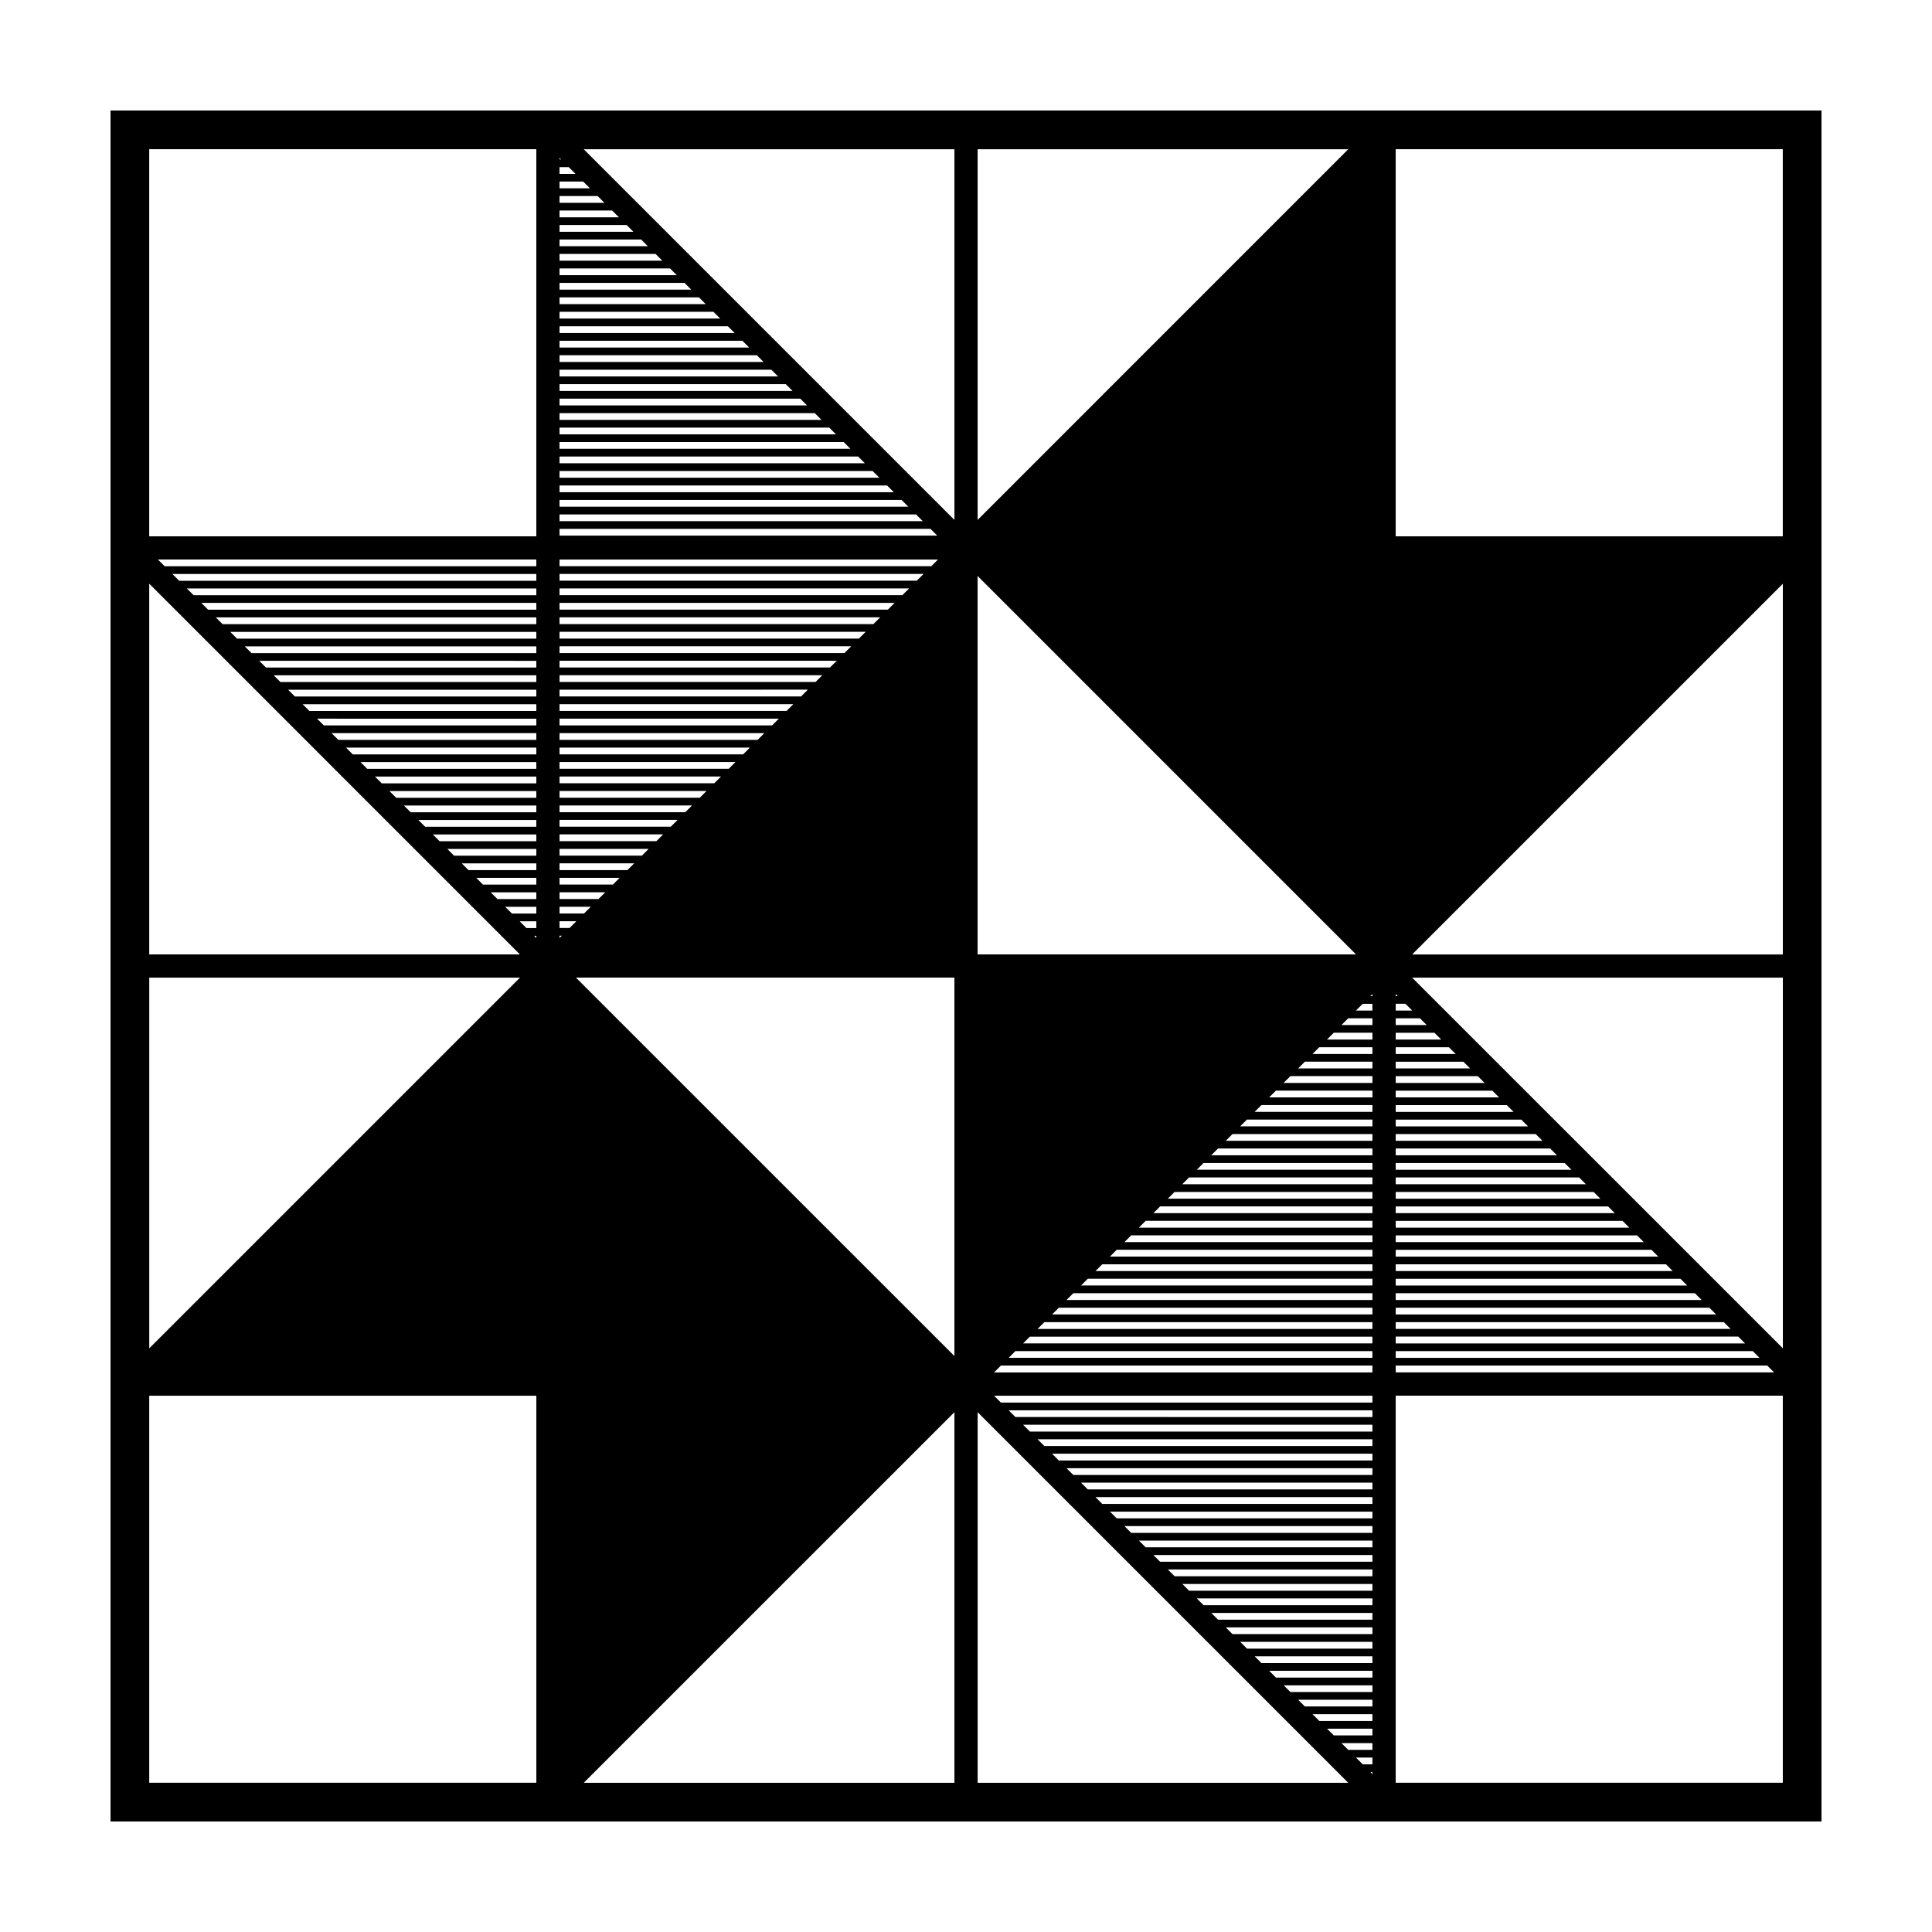
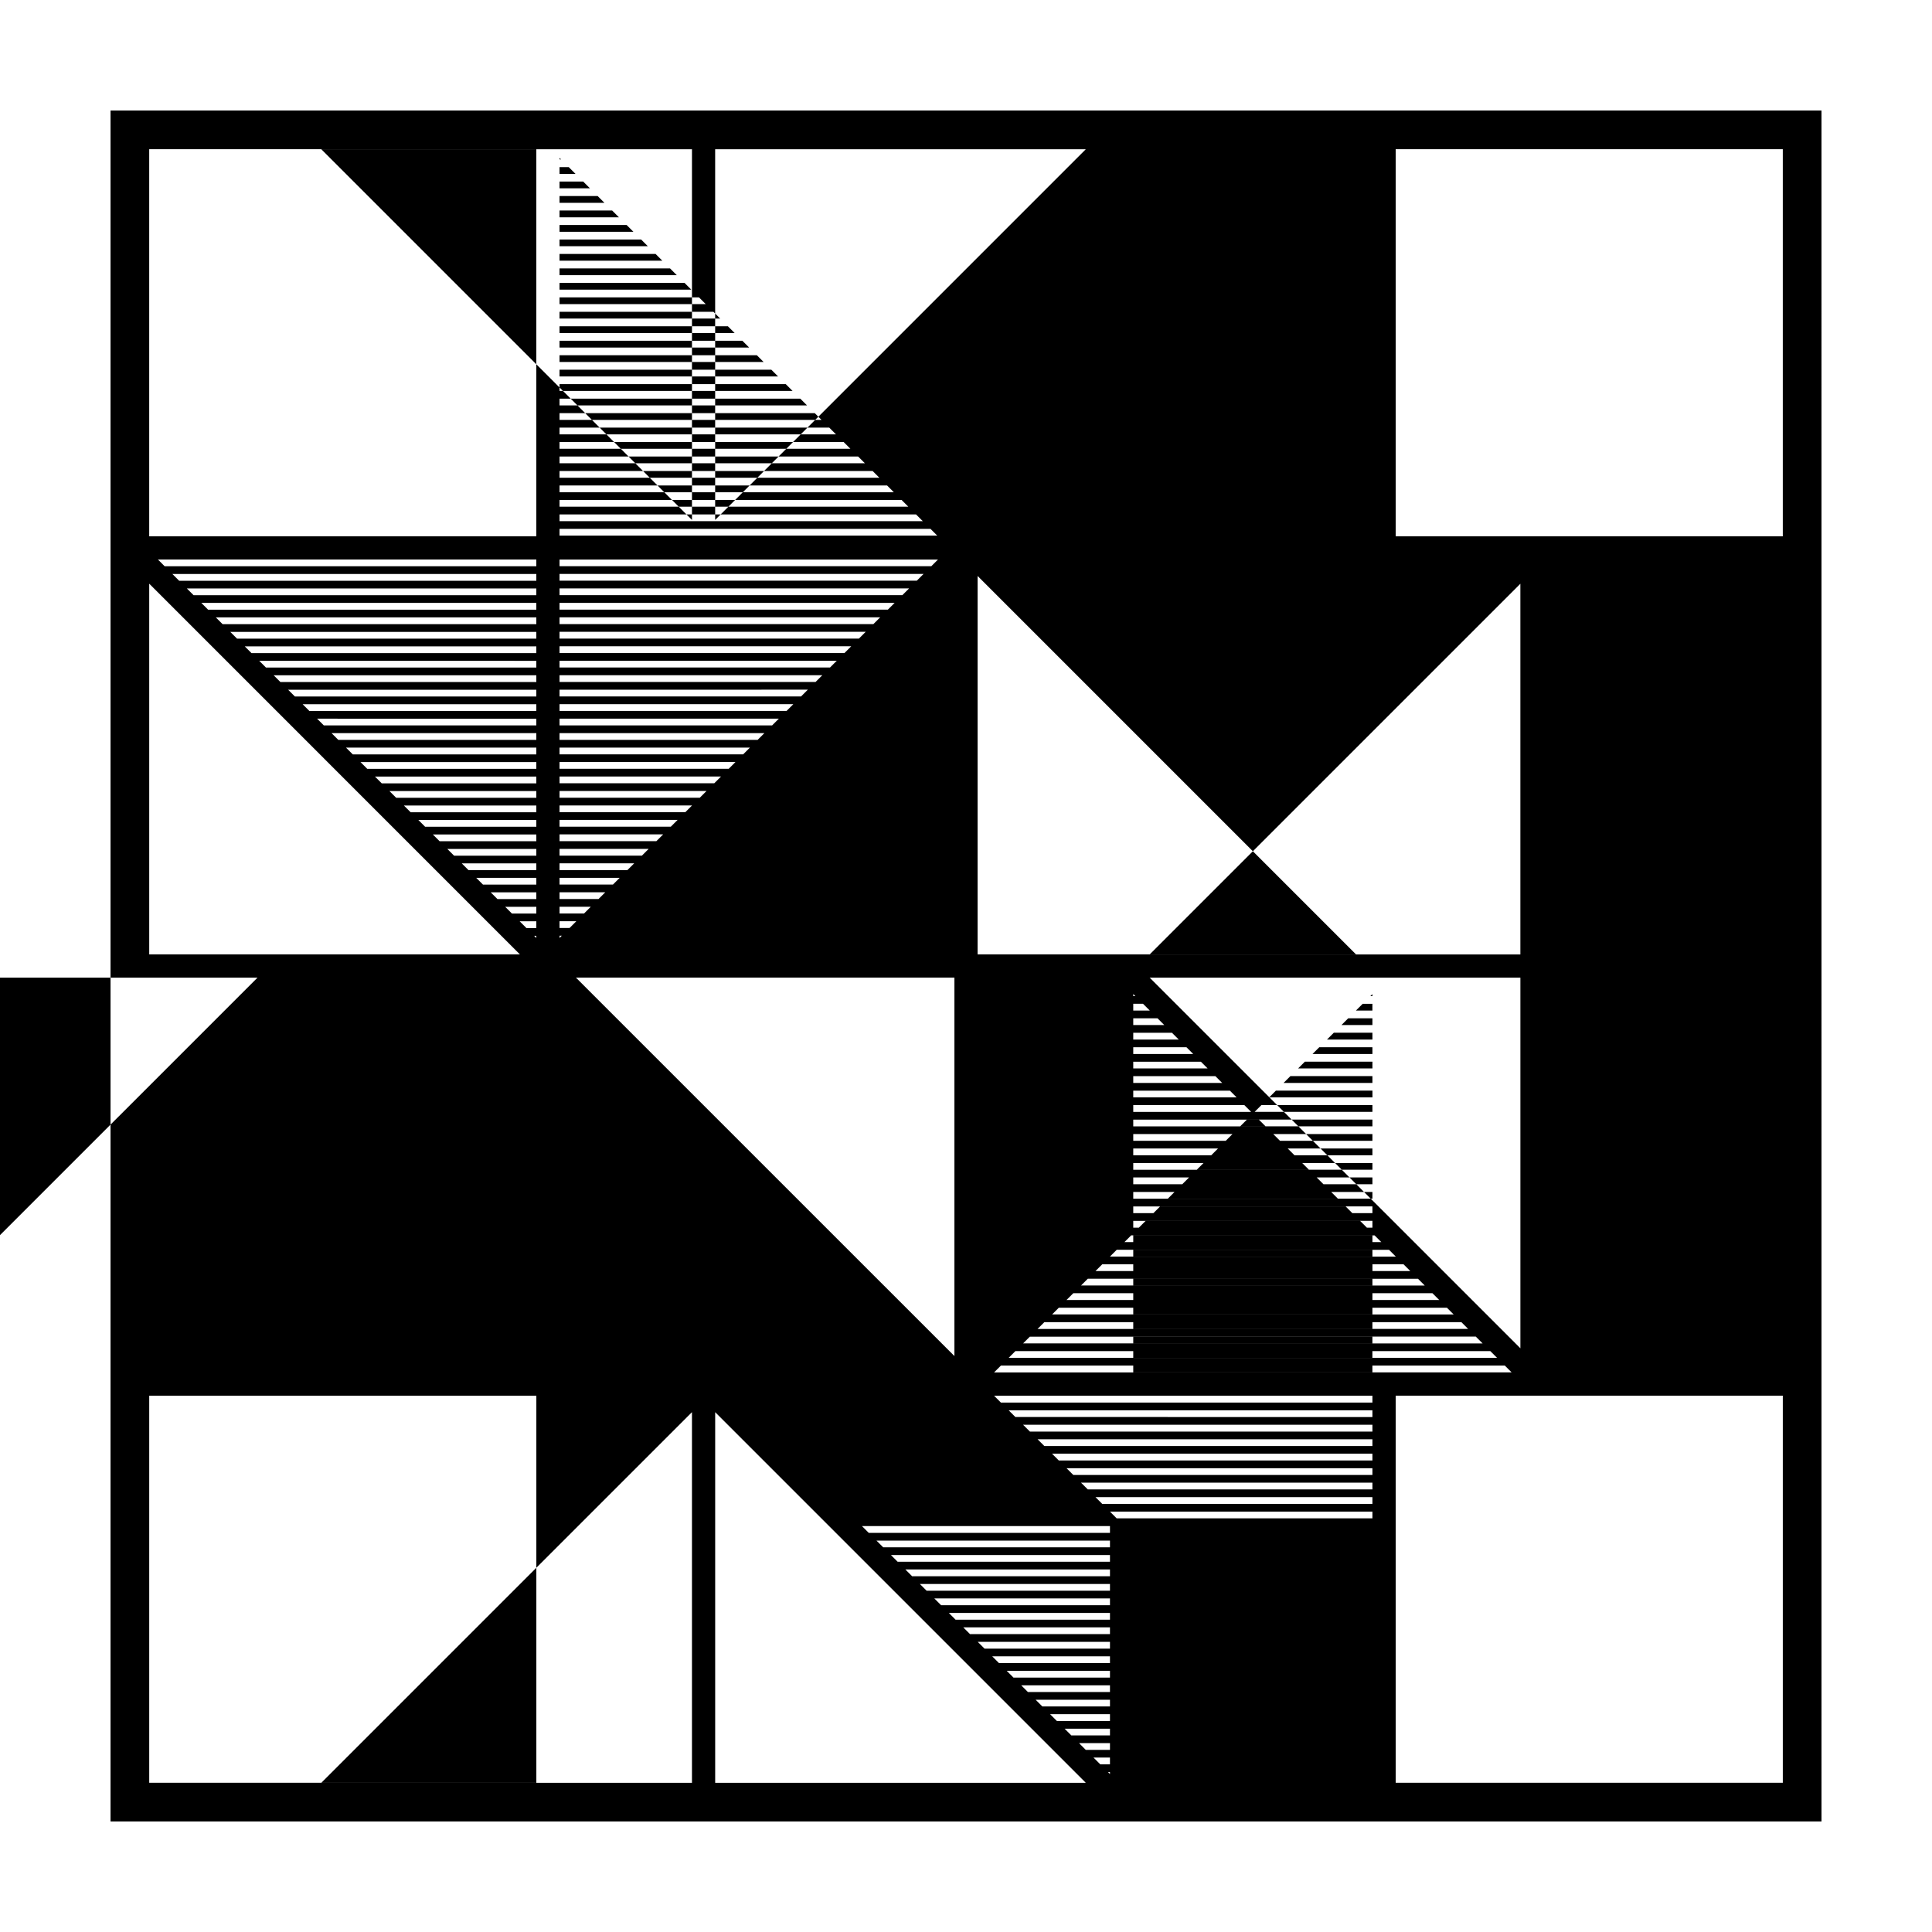
<svg xmlns="http://www.w3.org/2000/svg" fill="#000000" width="800px" height="800px" version="1.1" viewBox="144 144 512 512">
-   <path d="m173.29 173.29v453.42h453.43l-0.004-453.42zm443.17 112.84h-102.59v-102.59h102.59zm-213.39 110.8v-100.3l100.29 100.3h-100.29zm-16.105-99.039h-94.684v-1.793h96.473zm-2.043 2.043-1.793 1.793h-90.848v-1.793zm-3.836 3.84-1.785 1.785-87.02-0.004v-1.785zm-3.832 3.824-1.793 1.793h-83.18v-1.793zm-3.832 3.836-1.793 1.793-79.348 0.004v-1.793zm-3.836 3.84-1.793 1.793h-75.512v-1.793zm-3.836 3.836-1.785 1.785-71.684-0.004v-1.785zm-3.824 3.828-1.793 1.793h-67.852v-1.793zm-3.84 3.832-1.793 1.793-64.012 0.004v-1.793zm-3.84 3.84-1.793 1.793h-60.172v-1.793zm-3.832 3.836-1.793 1.793h-56.34v-1.793zm-3.836 3.836-1.793 1.793-52.504 0.004v-1.793zm-3.84 3.84-1.785 1.785h-48.672v-1.785zm-3.828 3.824-1.793 1.793h-44.836v-1.793zm-3.832 3.84-1.793 1.793h-41v-1.793zm-3.84 3.832-1.793 1.793h-37.16v-1.793zm-3.836 3.84-1.785 1.785h-33.336v-1.785zm-3.828 3.828-1.793 1.793h-29.5v-1.793zm-3.832 3.836-1.793 1.793h-25.664v-1.793zm-3.84 3.84-1.793 1.793h-21.824l-0.004-1.793zm-3.836 3.832-1.793 1.793h-17.992v-1.793zm-3.84 3.84-1.785 1.785h-14.16v-1.785zm-3.82 3.824-1.793 1.793h-10.328v-1.793zm-3.84 3.84-1.793 1.793h-6.488v-1.793zm-3.836 3.84-1.793 1.793h-2.656v-1.793zm-3.84 3.832-0.609 0.609v-0.609zm104.04 11.109v100.29l-100.3-100.29zm27.668 87.48h83.109v1.785h-84.891zm2.039-2.043 1.805-1.805h79.266v1.805zm3.852-3.848 1.785-1.785h75.434v1.785zm3.828-3.828 1.785-1.785h71.613v1.785zm3.824-3.828 1.805-1.805h67.762v1.805zm3.848-3.844 1.785-1.785h63.934v1.785zm3.824-3.828 1.805-1.805h60.09v1.805zm3.848-3.844 1.785-1.785h56.262v1.785zm3.824-3.832 1.785-1.785h52.438v1.785zm3.832-3.828 1.805-1.805h48.586v1.805zm3.848-3.844 1.785-1.785h44.758v1.785zm3.824-3.828 1.805-1.805h40.914v1.805zm3.848-3.844 1.785-1.785h37.086v1.785zm3.824-3.828 1.785-1.785h33.262v1.785zm3.828-3.832 1.805-1.805h29.414v1.805zm3.852-3.844 1.785-1.785h25.59v1.785zm3.824-3.828 1.805-1.805h21.738v1.805zm3.848-3.844 1.785-1.785h17.91v1.785zm3.824-3.828 1.785-1.785h14.086v1.785zm3.828-3.824 1.805-1.805h10.238v1.805zm3.844-3.848 1.785-1.785h6.414v1.785zm-106.93-123.36-1.773 1.773h-98.523v-1.773zm-106.45 100.29-0.578-0.578h0.578zm126.96 109.48h94.609v1.785h-96.391zm94.613-2.039h-92.566l1.785-1.785h90.781zm-88.742-3.828 1.805-1.805h86.938v1.805zm88.742-84.375h-4.371l1.785-1.785h2.586zm-0.539-3.824 0.539-0.539v0.539zm-221.03-115.71v1.793h-98.492l-1.789-1.793zm0 3.84v1.793h-94.652l-1.793-1.793zm0 3.832v1.785h-90.828l-1.785-1.785zm0 3.828v1.793h-86.988l-1.793-1.793zm0 3.836v1.793h-83.148l-1.793-1.793zm0 3.84v1.793h-79.316l-1.793-1.793zm0 3.836v1.793h-75.48l-1.793-1.793zm0 3.836v1.785l-71.652-0.004-1.785-1.785zm0 3.828v1.793h-67.82l-1.793-1.793zm0 3.836v1.793h-63.98l-1.793-1.793zm0 3.836v1.793h-60.141l-1.793-1.793zm0 3.836v1.785l-56.316-0.004-1.785-1.785zm0 3.828v1.793h-52.477l-1.793-1.793zm0 3.84v1.793h-48.645l-1.793-1.793zm0 3.832v1.793h-44.805l-1.793-1.793zm0 3.84v1.793h-40.969l-1.793-1.793zm0 3.836v1.785h-37.141l-1.785-1.785zm0 3.828v1.793h-33.309l-1.793-1.793zm0 3.84v1.793h-29.473l-1.793-1.793zm0 3.832v1.793h-25.637l-1.793-1.793zm0 3.84v1.793h-21.793l-1.793-1.793zm0 3.832v1.785h-17.973l-1.785-1.785zm0 3.832v1.793h-14.133l-1.793-1.793zm0 3.832v1.793h-10.297l-1.793-1.793zm0 3.84v1.793h-6.457l-1.793-1.793zm0 3.84v1.793h-2.625l-1.793-1.793zm123.13 117.73h98.438v1.824h-100.26zm104.61 7.992h102.59v102.57h-102.59zm-221.59-227.93v-1.793h98.309l1.793 1.793zm0-3.832v-1.785h94.48l1.785 1.785zm0-3.828v-1.793h90.645l1.793 1.793zm0-3.836v-1.793h86.805l1.793 1.793zm0-3.84v-1.793h82.969l1.793 1.793zm0-3.836v-1.793h79.133l1.793 1.793zm0-3.836v-1.785h75.305l1.785 1.785zm0-3.828v-1.793h71.469l1.793 1.793zm0-3.836v-1.793h67.633l1.793 1.793zm0-3.836v-1.793h63.797l1.793 1.793zm0-3.84v-1.793h59.961l1.793 1.793zm0-3.836v-1.785l56.133 0.004 1.785 1.785zm0-3.828v-1.793h52.297l1.793 1.793zm0-3.832v-1.793h48.457l1.793 1.793zm0-3.84v-1.793h44.621l1.793 1.793zm0-3.836v-1.793h40.785l1.793 1.793zm0-3.836v-1.785h36.953l1.785 1.785zm0-3.832v-1.793h33.121l1.793 1.793zm0-3.832v-1.793h29.281l1.793 1.793zm0-3.84v-1.793h25.449l1.793 1.793zm0-3.832v-1.785h21.617l1.785 1.785zm0-3.832v-1.793h17.785l1.793 1.793zm0-3.836v-1.793h13.945l1.793 1.793zm0-3.836v-1.793h10.105l1.793 1.793zm0-3.84v-1.793h6.273l1.793 1.793zm0-3.832v-1.785h2.445l1.785 1.785zm0-3.828v-0.402l0.402 0.402zm-6.148 99.879h-102.59v-102.59h102.59zm-4.348 110.8h-98.238v-98.246zm-98.238 116.95h102.59v102.57h-102.59zm324.16 0v1.824h-98.449l-1.824-1.824zm0 3.867v1.785l-94.621-0.004-1.785-1.785zm0 3.828v1.805h-90.773l-1.805-1.805zm0 3.848v1.785h-86.949l-1.785-1.785zm0 3.824v1.805h-83.102l-1.805-1.805zm0 3.852v1.785l-79.27-0.004-1.785-1.785zm0 3.824v1.785l-75.445-0.004-1.785-1.785zm0 3.828v1.805l-71.598-0.004-1.805-1.805zm0 3.848v1.785h-67.77l-1.785-1.785zm0 3.824v1.805h-63.926l-1.805-1.805zm0 3.848v1.785h-60.098l-1.785-1.785zm0 3.824v1.785h-56.266l-1.785-1.785zm0 3.832v1.805l-52.422-0.004-1.805-1.805zm0 3.844v1.785h-48.594l-1.785-1.785zm0 3.828v1.805h-44.742l-1.805-1.805zm0 3.848v1.785h-40.918l-1.785-1.785zm0 3.824v1.785h-37.09l-1.785-1.785zm0 3.828v1.805h-33.242l-1.805-1.805zm0 3.844v1.785h-29.418l-1.785-1.785zm0 3.832v1.805h-25.566l-1.805-1.805zm0 3.848v1.785h-21.738l-1.785-1.785zm0 3.824v1.785h-17.914l-1.785-1.785zm0 3.828v1.805h-14.066l-1.805-1.805zm0 3.844v1.785h-10.238l-1.785-1.785zm0 3.828v1.785h-6.414l-1.785-1.785zm0 3.824v1.805h-2.562l-1.805-1.805zm0 3.852v0.52l-0.52-0.52zm6.172-105.93v-1.805h98.461l1.805 1.805zm0-3.848v-1.785h94.629l1.785 1.785zm0-3.824v-1.805h90.781l1.805 1.805zm0-3.848v-1.785h86.957l1.785 1.785zm0-3.824v-1.785h83.129l1.785 1.785zm0-3.828v-1.805h79.285l1.805 1.805zm0-3.848v-1.785h75.457l1.785 1.785zm0-3.828v-1.785h71.633l1.785 1.785zm0-3.828v-1.805h67.781l1.805 1.805zm0-3.844v-1.785h63.953l1.785 1.785zm0-3.828v-1.805h60.109l1.805 1.805zm0-3.844v-1.785h56.281l1.785 1.785zm0-3.832v-1.785h52.457l1.785 1.785zm0-3.828v-1.805h48.609l1.805 1.805zm0-3.844v-1.785h44.777l1.785 1.785zm0-3.828v-1.805h40.934l1.805 1.805zm0-3.844v-1.785h37.105l1.785 1.785zm0-3.828v-1.785h33.281l1.785 1.785zm0-3.832v-1.805h29.434l1.805 1.805zm0-3.844v-1.785h25.609l1.785 1.785zm0-3.828v-1.805h21.758l1.805 1.805zm0-3.844v-1.785h17.93l1.785 1.785zm0-3.828v-1.785h14.105l1.785 1.785zm0-3.824v-1.805h10.258l1.805 1.805zm0-3.848v-1.785h6.434l1.785 1.785zm0-3.832v-1.805h2.586l1.805 1.805zm0-3.844v-0.539l0.539 0.539zm102.59-109.27v98.238l-98.238-0.004zm-213.39-16.914v-98.238h98.227zm-6.144 0-98.238-98.238h98.238zm-115.14 121.3-98.238 98.234v-98.234zm16.91 213.37 98.227-98.219v98.219zm104.38-98.215 98.219 98.219-98.219-0.004zm115.15-115.15h98.238v98.219z" />
+   <path d="m173.29 173.29v453.42h453.43l-0.004-453.42zm443.17 112.84h-102.59v-102.59h102.59zm-213.39 110.8v-100.3l100.29 100.3h-100.29zm-16.105-99.039h-94.684v-1.793h96.473zm-2.043 2.043-1.793 1.793h-90.848v-1.793zm-3.836 3.84-1.785 1.785-87.02-0.004v-1.785zm-3.832 3.824-1.793 1.793h-83.18v-1.793zm-3.832 3.836-1.793 1.793-79.348 0.004v-1.793zm-3.836 3.84-1.793 1.793h-75.512v-1.793zm-3.836 3.836-1.785 1.785-71.684-0.004v-1.785zm-3.824 3.828-1.793 1.793h-67.852v-1.793zm-3.84 3.832-1.793 1.793-64.012 0.004v-1.793zm-3.84 3.84-1.793 1.793h-60.172v-1.793zm-3.832 3.836-1.793 1.793h-56.34v-1.793zm-3.836 3.836-1.793 1.793-52.504 0.004v-1.793zm-3.84 3.84-1.785 1.785h-48.672v-1.785zm-3.828 3.824-1.793 1.793h-44.836v-1.793zm-3.832 3.84-1.793 1.793h-41v-1.793zm-3.84 3.832-1.793 1.793h-37.16v-1.793zm-3.836 3.84-1.785 1.785h-33.336v-1.785zm-3.828 3.828-1.793 1.793h-29.5v-1.793zm-3.832 3.836-1.793 1.793h-25.664v-1.793zm-3.84 3.84-1.793 1.793h-21.824l-0.004-1.793zm-3.836 3.832-1.793 1.793h-17.992v-1.793zm-3.84 3.84-1.785 1.785h-14.16v-1.785zm-3.82 3.824-1.793 1.793h-10.328v-1.793zm-3.84 3.84-1.793 1.793h-6.488v-1.793zm-3.836 3.84-1.793 1.793h-2.656v-1.793zm-3.84 3.832-0.609 0.609v-0.609zm104.04 11.109v100.29l-100.3-100.29zm27.668 87.48h83.109v1.785h-84.891zm2.039-2.043 1.805-1.805h79.266v1.805zm3.852-3.848 1.785-1.785h75.434v1.785zm3.828-3.828 1.785-1.785h71.613v1.785zm3.824-3.828 1.805-1.805h67.762v1.805zm3.848-3.844 1.785-1.785h63.934v1.785zm3.824-3.828 1.805-1.805h60.09v1.805zm3.848-3.844 1.785-1.785h56.262v1.785zm3.824-3.832 1.785-1.785h52.438v1.785zm3.832-3.828 1.805-1.805h48.586v1.805zm3.848-3.844 1.785-1.785h44.758v1.785zm3.824-3.828 1.805-1.805h40.914v1.805zm3.848-3.844 1.785-1.785h37.086v1.785zm3.824-3.828 1.785-1.785h33.262v1.785zm3.828-3.832 1.805-1.805h29.414v1.805zm3.852-3.844 1.785-1.785h25.59v1.785zm3.824-3.828 1.805-1.805h21.738v1.805zm3.848-3.844 1.785-1.785h17.91v1.785zm3.824-3.828 1.785-1.785h14.086v1.785zm3.828-3.824 1.805-1.805h10.238v1.805zm3.844-3.848 1.785-1.785h6.414v1.785zm-106.93-123.36-1.773 1.773h-98.523v-1.773zm-106.45 100.29-0.578-0.578h0.578zm126.96 109.48h94.609v1.785h-96.391zm94.613-2.039h-92.566l1.785-1.785h90.781zm-88.742-3.828 1.805-1.805h86.938v1.805zm88.742-84.375h-4.371l1.785-1.785h2.586zm-0.539-3.824 0.539-0.539v0.539zm-221.03-115.71v1.793h-98.492l-1.789-1.793zm0 3.84v1.793h-94.652l-1.793-1.793zm0 3.832v1.785h-90.828l-1.785-1.785zm0 3.828v1.793h-86.988l-1.793-1.793zm0 3.836v1.793h-83.148l-1.793-1.793zm0 3.84v1.793h-79.316l-1.793-1.793zm0 3.836v1.793h-75.48l-1.793-1.793zm0 3.836v1.785l-71.652-0.004-1.785-1.785zm0 3.828v1.793h-67.82l-1.793-1.793zm0 3.836v1.793h-63.98l-1.793-1.793zm0 3.836v1.793h-60.141l-1.793-1.793zm0 3.836v1.785l-56.316-0.004-1.785-1.785zm0 3.828v1.793h-52.477l-1.793-1.793zm0 3.84v1.793h-48.645l-1.793-1.793zm0 3.832v1.793h-44.805l-1.793-1.793zm0 3.84v1.793h-40.969l-1.793-1.793zm0 3.836v1.785h-37.141l-1.785-1.785zm0 3.828v1.793h-33.309l-1.793-1.793zm0 3.84v1.793h-29.473l-1.793-1.793zm0 3.832v1.793h-25.637l-1.793-1.793zm0 3.84v1.793h-21.793l-1.793-1.793zm0 3.832v1.785h-17.973l-1.785-1.785zm0 3.832v1.793h-14.133l-1.793-1.793zm0 3.832v1.793h-10.297l-1.793-1.793zm0 3.84v1.793h-6.457l-1.793-1.793zm0 3.84v1.793h-2.625l-1.793-1.793zm123.13 117.73h98.438v1.824h-100.26zm104.61 7.992h102.59v102.57h-102.59zm-221.59-227.93v-1.793h98.309l1.793 1.793zm0-3.832v-1.785h94.48l1.785 1.785zm0-3.828v-1.793h90.645l1.793 1.793zm0-3.836v-1.793h86.805l1.793 1.793zm0-3.84v-1.793h82.969l1.793 1.793zm0-3.836v-1.793h79.133l1.793 1.793zm0-3.836v-1.785h75.305l1.785 1.785zm0-3.828v-1.793h71.469l1.793 1.793zm0-3.836v-1.793h67.633l1.793 1.793zm0-3.836v-1.793h63.797l1.793 1.793zm0-3.84v-1.793h59.961l1.793 1.793zm0-3.836v-1.785l56.133 0.004 1.785 1.785zm0-3.828v-1.793h52.297l1.793 1.793zm0-3.832v-1.793h48.457l1.793 1.793zm0-3.84v-1.793h44.621l1.793 1.793zm0-3.836v-1.793h40.785l1.793 1.793zm0-3.836v-1.785h36.953l1.785 1.785zm0-3.832v-1.793h33.121l1.793 1.793zm0-3.832v-1.793h29.281l1.793 1.793zm0-3.84v-1.793h25.449l1.793 1.793zm0-3.832v-1.785h21.617l1.785 1.785zm0-3.832v-1.793h17.785l1.793 1.793zm0-3.836v-1.793h13.945l1.793 1.793zm0-3.836v-1.793h10.105l1.793 1.793zm0-3.84v-1.793h6.273l1.793 1.793zm0-3.832v-1.785h2.445l1.785 1.785zm0-3.828v-0.402l0.402 0.402zm-6.148 99.879h-102.59v-102.59h102.59zm-4.348 110.8h-98.238v-98.246zm-98.238 116.95h102.59v102.57h-102.59zm324.16 0v1.824h-98.449l-1.824-1.824zm0 3.867v1.785l-94.621-0.004-1.785-1.785zm0 3.828v1.805h-90.773l-1.805-1.805zm0 3.848v1.785h-86.949l-1.785-1.785zm0 3.824v1.805h-83.102l-1.805-1.805zm0 3.852v1.785l-79.27-0.004-1.785-1.785zm0 3.824v1.785l-75.445-0.004-1.785-1.785zm0 3.828v1.805l-71.598-0.004-1.805-1.805zm0 3.848v1.785h-67.77l-1.785-1.785m0 3.824v1.805h-63.926l-1.805-1.805zm0 3.848v1.785h-60.098l-1.785-1.785zm0 3.824v1.785h-56.266l-1.785-1.785zm0 3.832v1.805l-52.422-0.004-1.805-1.805zm0 3.844v1.785h-48.594l-1.785-1.785zm0 3.828v1.805h-44.742l-1.805-1.805zm0 3.848v1.785h-40.918l-1.785-1.785zm0 3.824v1.785h-37.09l-1.785-1.785zm0 3.828v1.805h-33.242l-1.805-1.805zm0 3.844v1.785h-29.418l-1.785-1.785zm0 3.832v1.805h-25.566l-1.805-1.805zm0 3.848v1.785h-21.738l-1.785-1.785zm0 3.824v1.785h-17.914l-1.785-1.785zm0 3.828v1.805h-14.066l-1.805-1.805zm0 3.844v1.785h-10.238l-1.785-1.785zm0 3.828v1.785h-6.414l-1.785-1.785zm0 3.824v1.805h-2.562l-1.805-1.805zm0 3.852v0.52l-0.52-0.52zm6.172-105.93v-1.805h98.461l1.805 1.805zm0-3.848v-1.785h94.629l1.785 1.785zm0-3.824v-1.805h90.781l1.805 1.805zm0-3.848v-1.785h86.957l1.785 1.785zm0-3.824v-1.785h83.129l1.785 1.785zm0-3.828v-1.805h79.285l1.805 1.805zm0-3.848v-1.785h75.457l1.785 1.785zm0-3.828v-1.785h71.633l1.785 1.785zm0-3.828v-1.805h67.781l1.805 1.805zm0-3.844v-1.785h63.953l1.785 1.785zm0-3.828v-1.805h60.109l1.805 1.805zm0-3.844v-1.785h56.281l1.785 1.785zm0-3.832v-1.785h52.457l1.785 1.785zm0-3.828v-1.805h48.609l1.805 1.805zm0-3.844v-1.785h44.777l1.785 1.785zm0-3.828v-1.805h40.934l1.805 1.805zm0-3.844v-1.785h37.105l1.785 1.785zm0-3.828v-1.785h33.281l1.785 1.785zm0-3.832v-1.805h29.434l1.805 1.805zm0-3.844v-1.785h25.609l1.785 1.785zm0-3.828v-1.805h21.758l1.805 1.805zm0-3.844v-1.785h17.93l1.785 1.785zm0-3.828v-1.785h14.105l1.785 1.785zm0-3.824v-1.805h10.258l1.805 1.805zm0-3.848v-1.785h6.434l1.785 1.785zm0-3.832v-1.805h2.586l1.805 1.805zm0-3.844v-0.539l0.539 0.539zm102.59-109.27v98.238l-98.238-0.004zm-213.39-16.914v-98.238h98.227zm-6.144 0-98.238-98.238h98.238zm-115.14 121.3-98.238 98.234v-98.234zm16.91 213.37 98.227-98.219v98.219zm104.38-98.215 98.219 98.219-98.219-0.004zm115.15-115.15h98.238v98.219z" />
</svg>